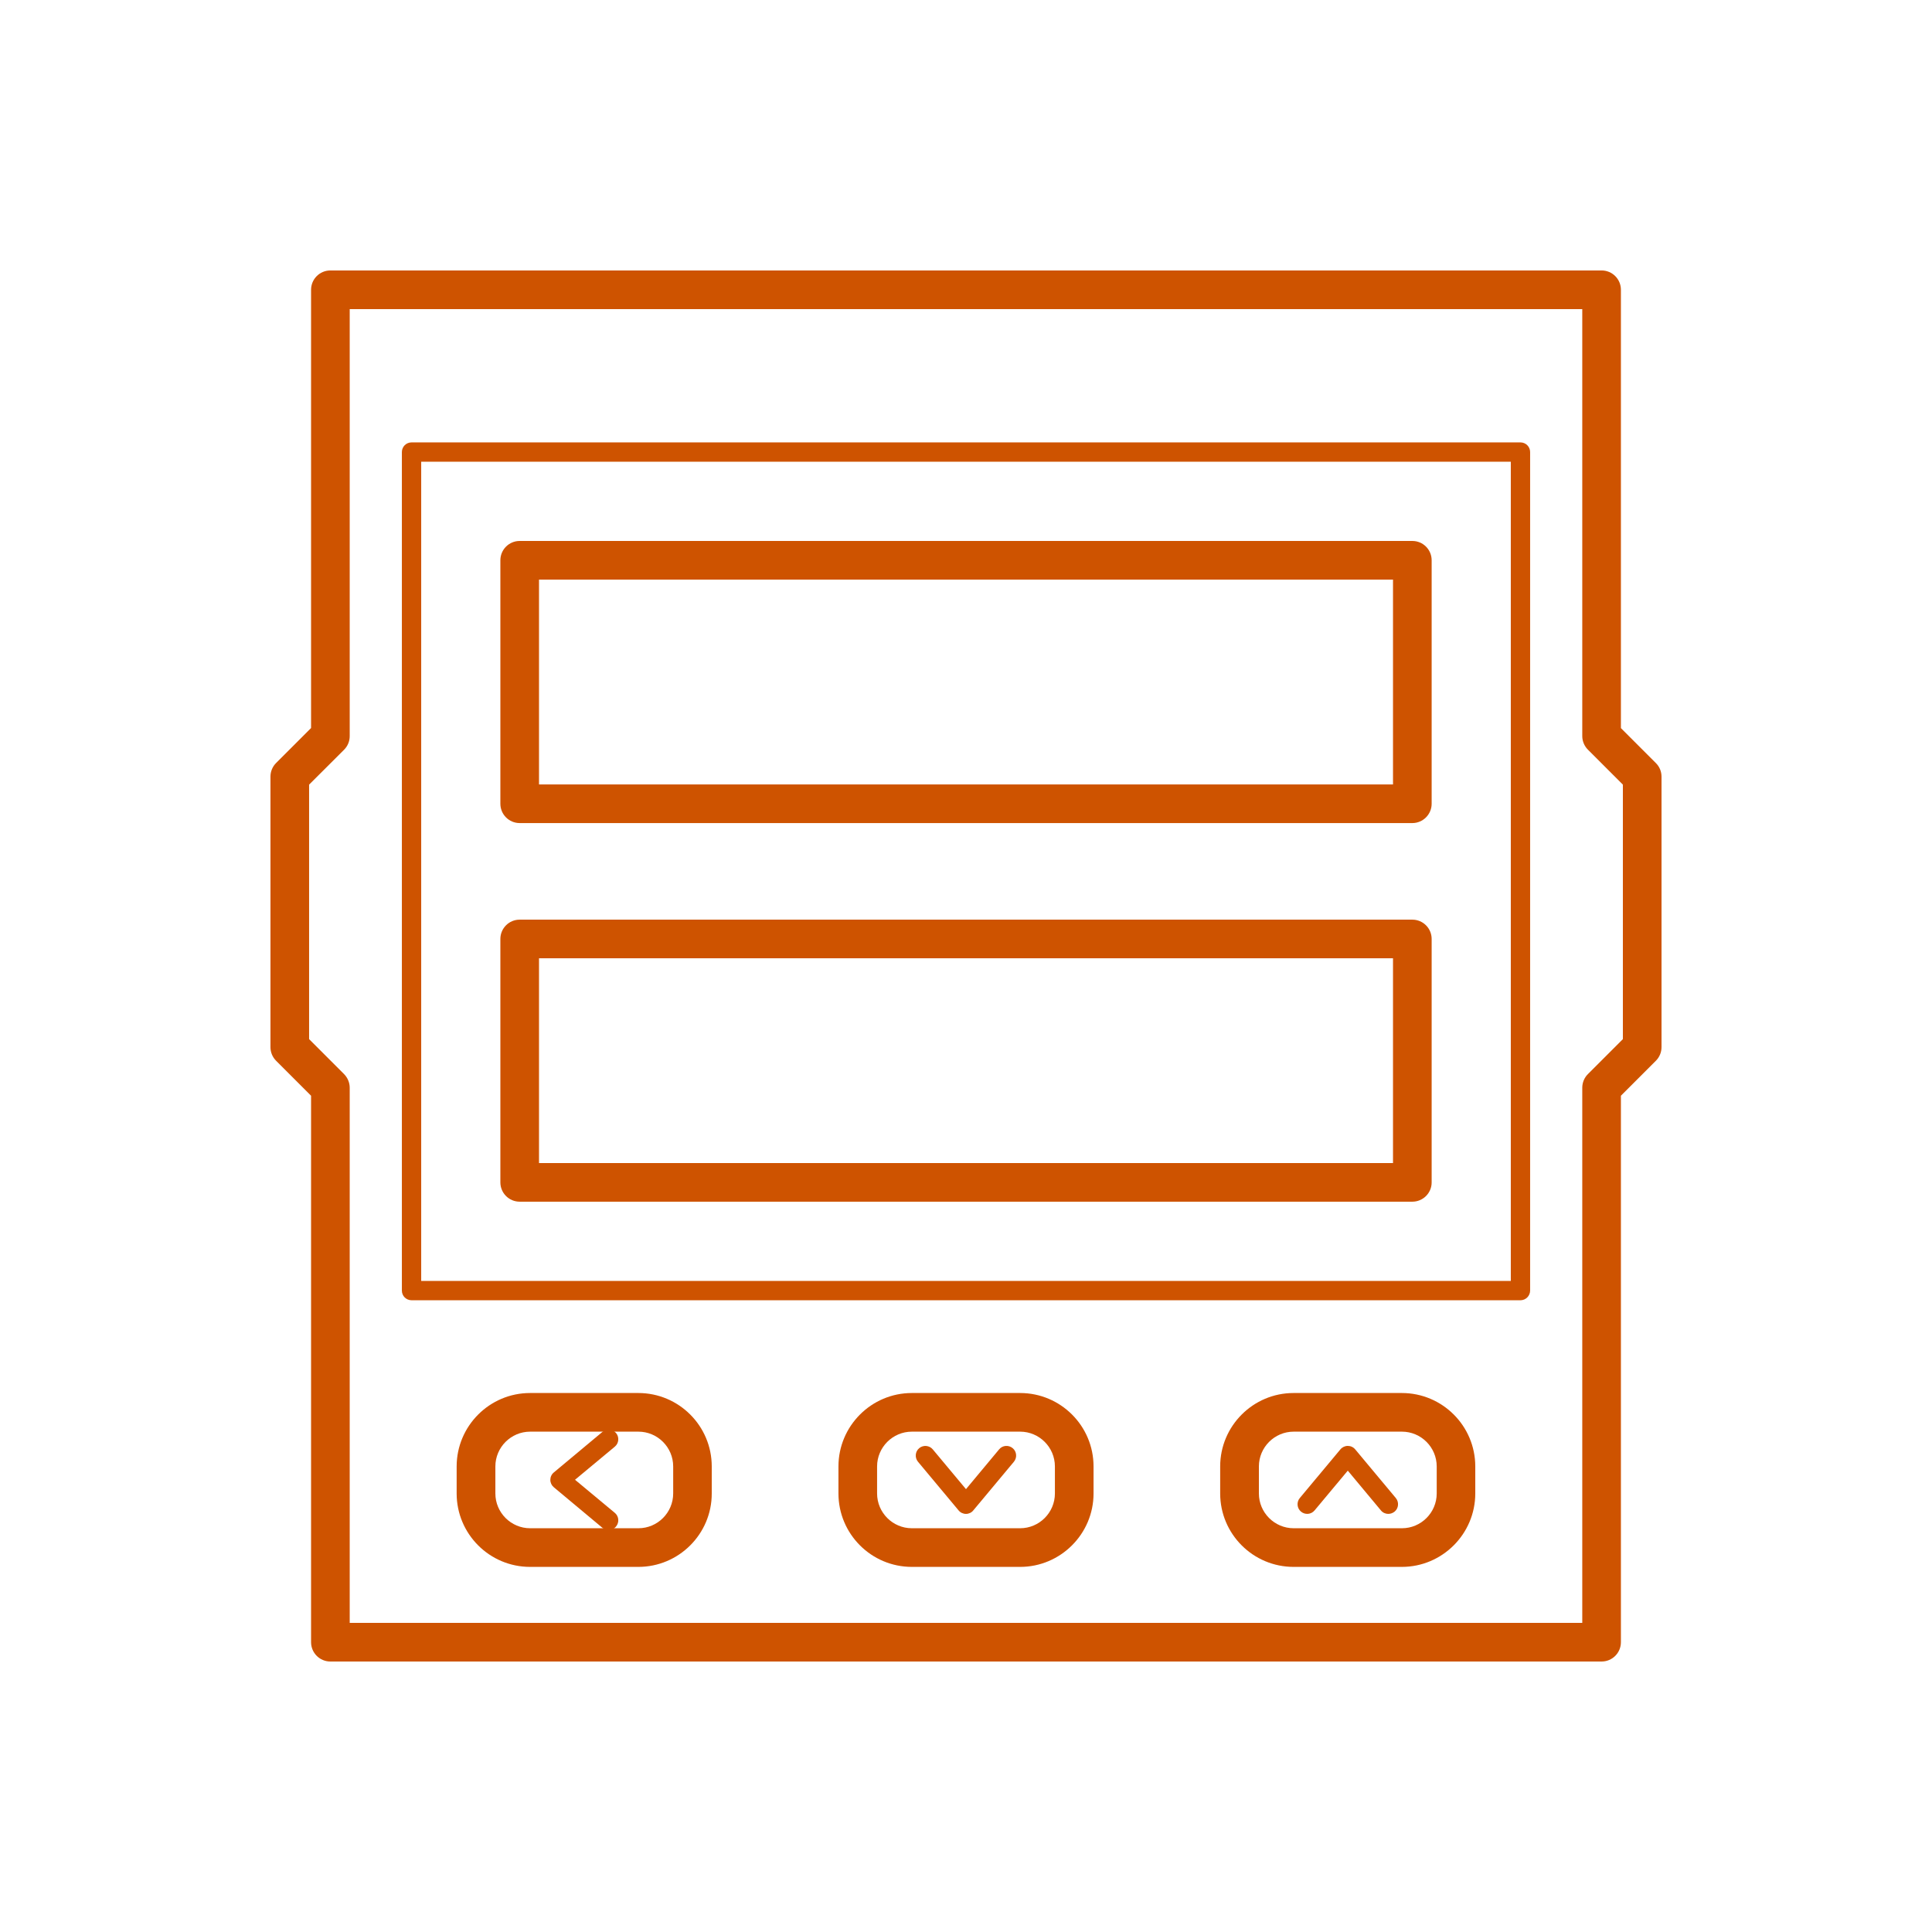
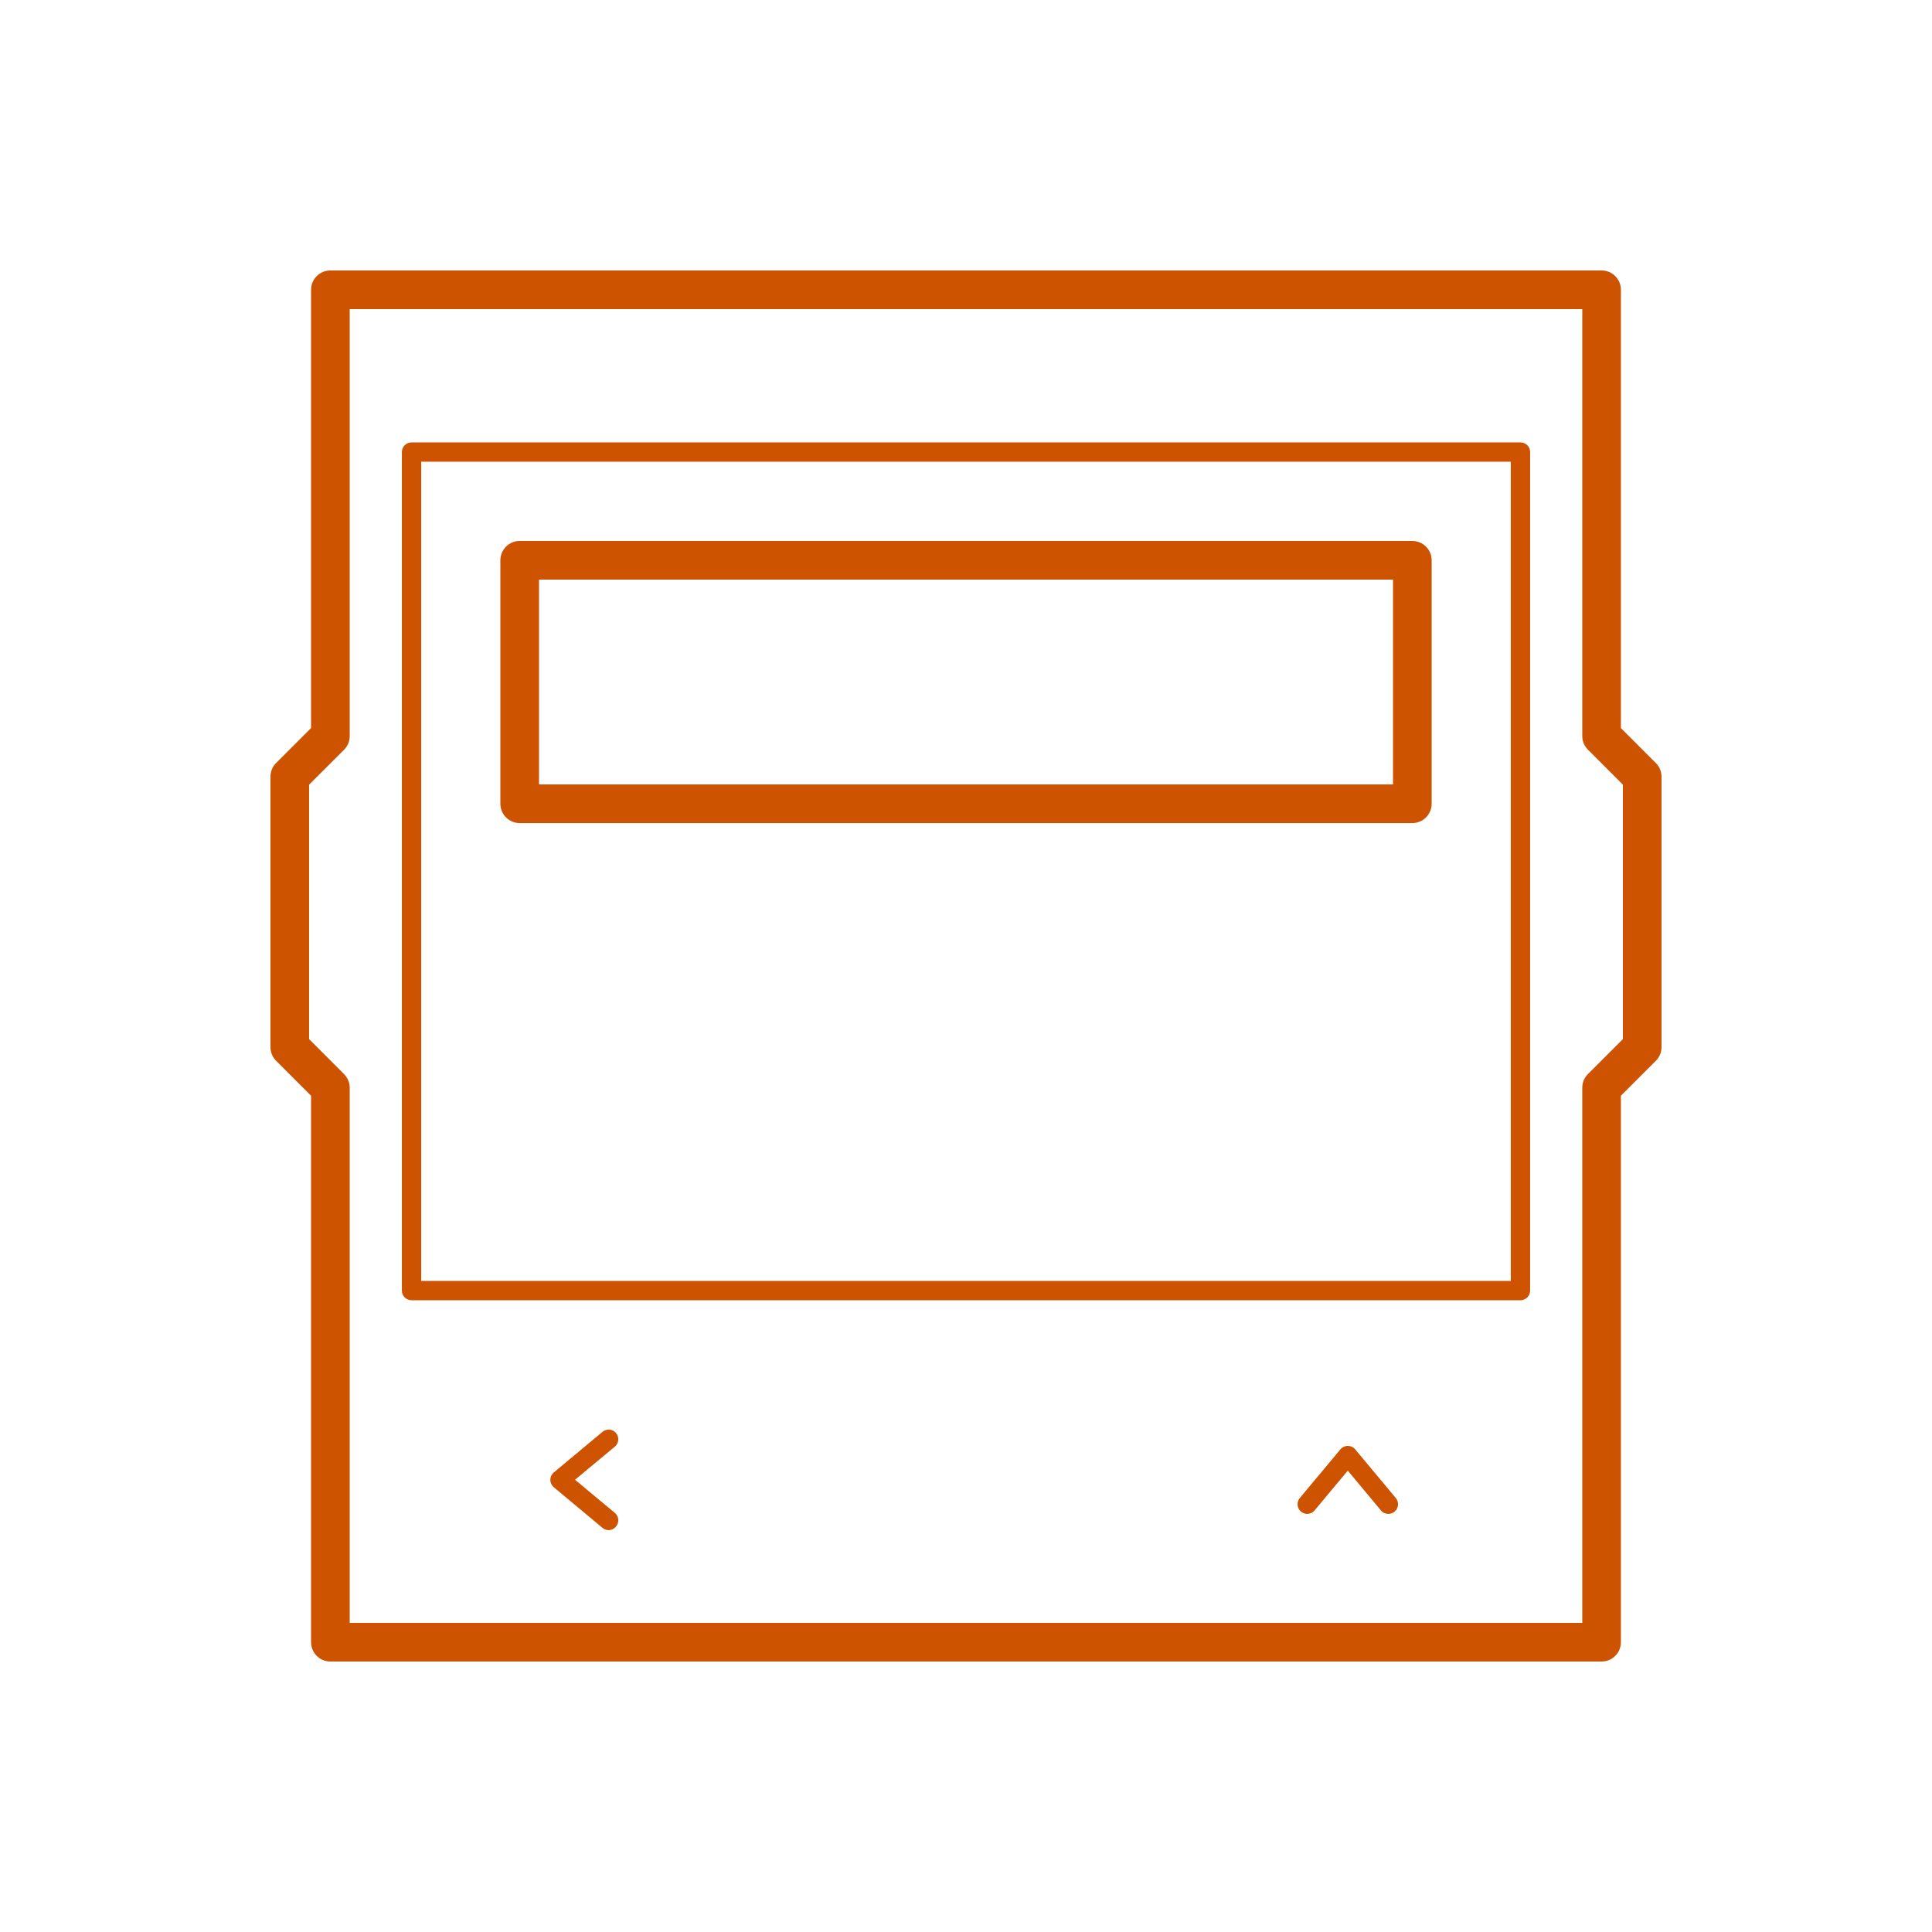
<svg xmlns="http://www.w3.org/2000/svg" fill="#CE5300" width="100pt" height="100pt" version="1.1" viewBox="0 0 100 100">
  <g>
    <path d="m78.699 67.301h-57.398c-0.277 0-0.5-0.223-0.5-0.5v-43.402c0-0.277 0.223-0.5 0.5-0.5h57.398c0.277 0 0.5 0.223 0.5 0.5v43.398c0 0.277-0.223 0.504-0.5 0.504zm-56.898-1h56.398v-42.402h-56.398z" />
    <path d="m82.898 86h-65.797c-0.555 0-1-0.449-1-1v-28.285l-1.809-1.809c-0.188-0.188-0.293-0.441-0.293-0.707v-14c0-0.266 0.105-0.52 0.293-0.707l1.809-1.809v-22.684c0-0.551 0.445-1 1-1h65.797c0.555 0 1 0.449 1 1v22.688l1.809 1.809c0.188 0.184 0.293 0.438 0.293 0.703v14c0 0.266-0.105 0.52-0.293 0.707l-1.809 1.809v28.285c0 0.551-0.445 1-1 1zm-64.797-2h63.797v-27.699c0-0.266 0.105-0.52 0.293-0.707l1.809-1.809v-13.172l-1.809-1.809c-0.184-0.184-0.293-0.441-0.293-0.703v-22.102h-63.797v22.102c0 0.266-0.105 0.52-0.293 0.707l-1.809 1.805v13.172l1.809 1.809c0.184 0.188 0.293 0.441 0.293 0.707z" />
-     <path d="m72.559 81.102h-5.602c-2.098 0-3.801-1.703-3.801-3.801v-1.398c0-2.094 1.703-3.801 3.801-3.801h5.602c2.098 0 3.801 1.703 3.801 3.801v1.398c0 2.094-1.707 3.801-3.801 3.801zm-5.598-7c-0.992 0-1.801 0.809-1.801 1.801v1.398c0 0.992 0.809 1.801 1.801 1.801h5.602c0.992 0 1.801-0.809 1.801-1.801v-1.398c0-0.992-0.809-1.801-1.801-1.801z" />
    <path d="m71.859 78.359c-0.145 0-0.285-0.062-0.383-0.18l-1.715-2.059-1.719 2.059c-0.18 0.215-0.492 0.238-0.703 0.062-0.211-0.176-0.238-0.492-0.062-0.703l2.102-2.519c0.094-0.113 0.234-0.18 0.383-0.18 0.148 0 0.289 0.066 0.383 0.18l2.102 2.519c0.176 0.211 0.148 0.527-0.062 0.703-0.098 0.078-0.211 0.117-0.324 0.117z" />
-     <path d="m52.801 81.102h-5.602c-2.098 0-3.801-1.703-3.801-3.801v-1.398c0-2.094 1.703-3.801 3.801-3.801h5.602c2.098 0 3.801 1.703 3.801 3.801v1.398c0 2.094-1.707 3.801-3.801 3.801zm-5.602-7c-0.992 0-1.801 0.809-1.801 1.801v1.398c0 0.992 0.809 1.801 1.801 1.801h5.602c0.992 0 1.801-0.809 1.801-1.801v-1.398c0-0.992-0.809-1.801-1.801-1.801z" />
-     <path d="m50 78.359c-0.148 0-0.289-0.066-0.383-0.18l-2.102-2.519c-0.176-0.211-0.148-0.527 0.062-0.703s0.527-0.148 0.703 0.062l1.719 2.059 1.715-2.059c0.176-0.215 0.492-0.238 0.703-0.062 0.211 0.176 0.238 0.492 0.062 0.703l-2.102 2.519c-0.09 0.113-0.23 0.18-0.379 0.18z" />
-     <path d="m33.039 81.102h-5.602c-2.098 0-3.801-1.703-3.801-3.801v-1.398c0-2.094 1.703-3.801 3.801-3.801h5.602c2.098 0 3.801 1.703 3.801 3.801v1.398c0.004 2.094-1.703 3.801-3.801 3.801zm-5.598-7c-0.992 0-1.801 0.809-1.801 1.801v1.398c0 0.992 0.809 1.801 1.801 1.801h5.602c0.992 0 1.801-0.809 1.801-1.801v-1.398c0-0.992-0.809-1.801-1.801-1.801z" />
    <path d="m31.504 79.199c-0.113 0-0.227-0.039-0.32-0.117l-2.519-2.102c-0.113-0.094-0.18-0.234-0.18-0.383 0-0.148 0.066-0.289 0.18-0.383l2.519-2.102c0.211-0.176 0.527-0.148 0.703 0.062 0.176 0.211 0.148 0.527-0.062 0.703l-2.062 1.715 2.062 1.715c0.211 0.176 0.238 0.492 0.062 0.703-0.102 0.125-0.242 0.188-0.383 0.188z" />
    <path d="m73.102 42.602h-46.203c-0.555 0-1-0.449-1-1v-12.602c0-0.551 0.445-1 1-1h46.203c0.555 0 1 0.449 1 1v12.602c0 0.551-0.449 1-1 1zm-45.203-2h44.203v-10.602h-44.203z" />
-     <path d="m73.102 62.199h-46.203c-0.555 0-1-0.449-1-1v-12.598c0-0.551 0.445-1 1-1h46.203c0.555 0 1 0.449 1 1v12.602c0 0.551-0.449 0.996-1 0.996zm-45.203-2h44.203v-10.598h-44.203z" />
  </g>
</svg>